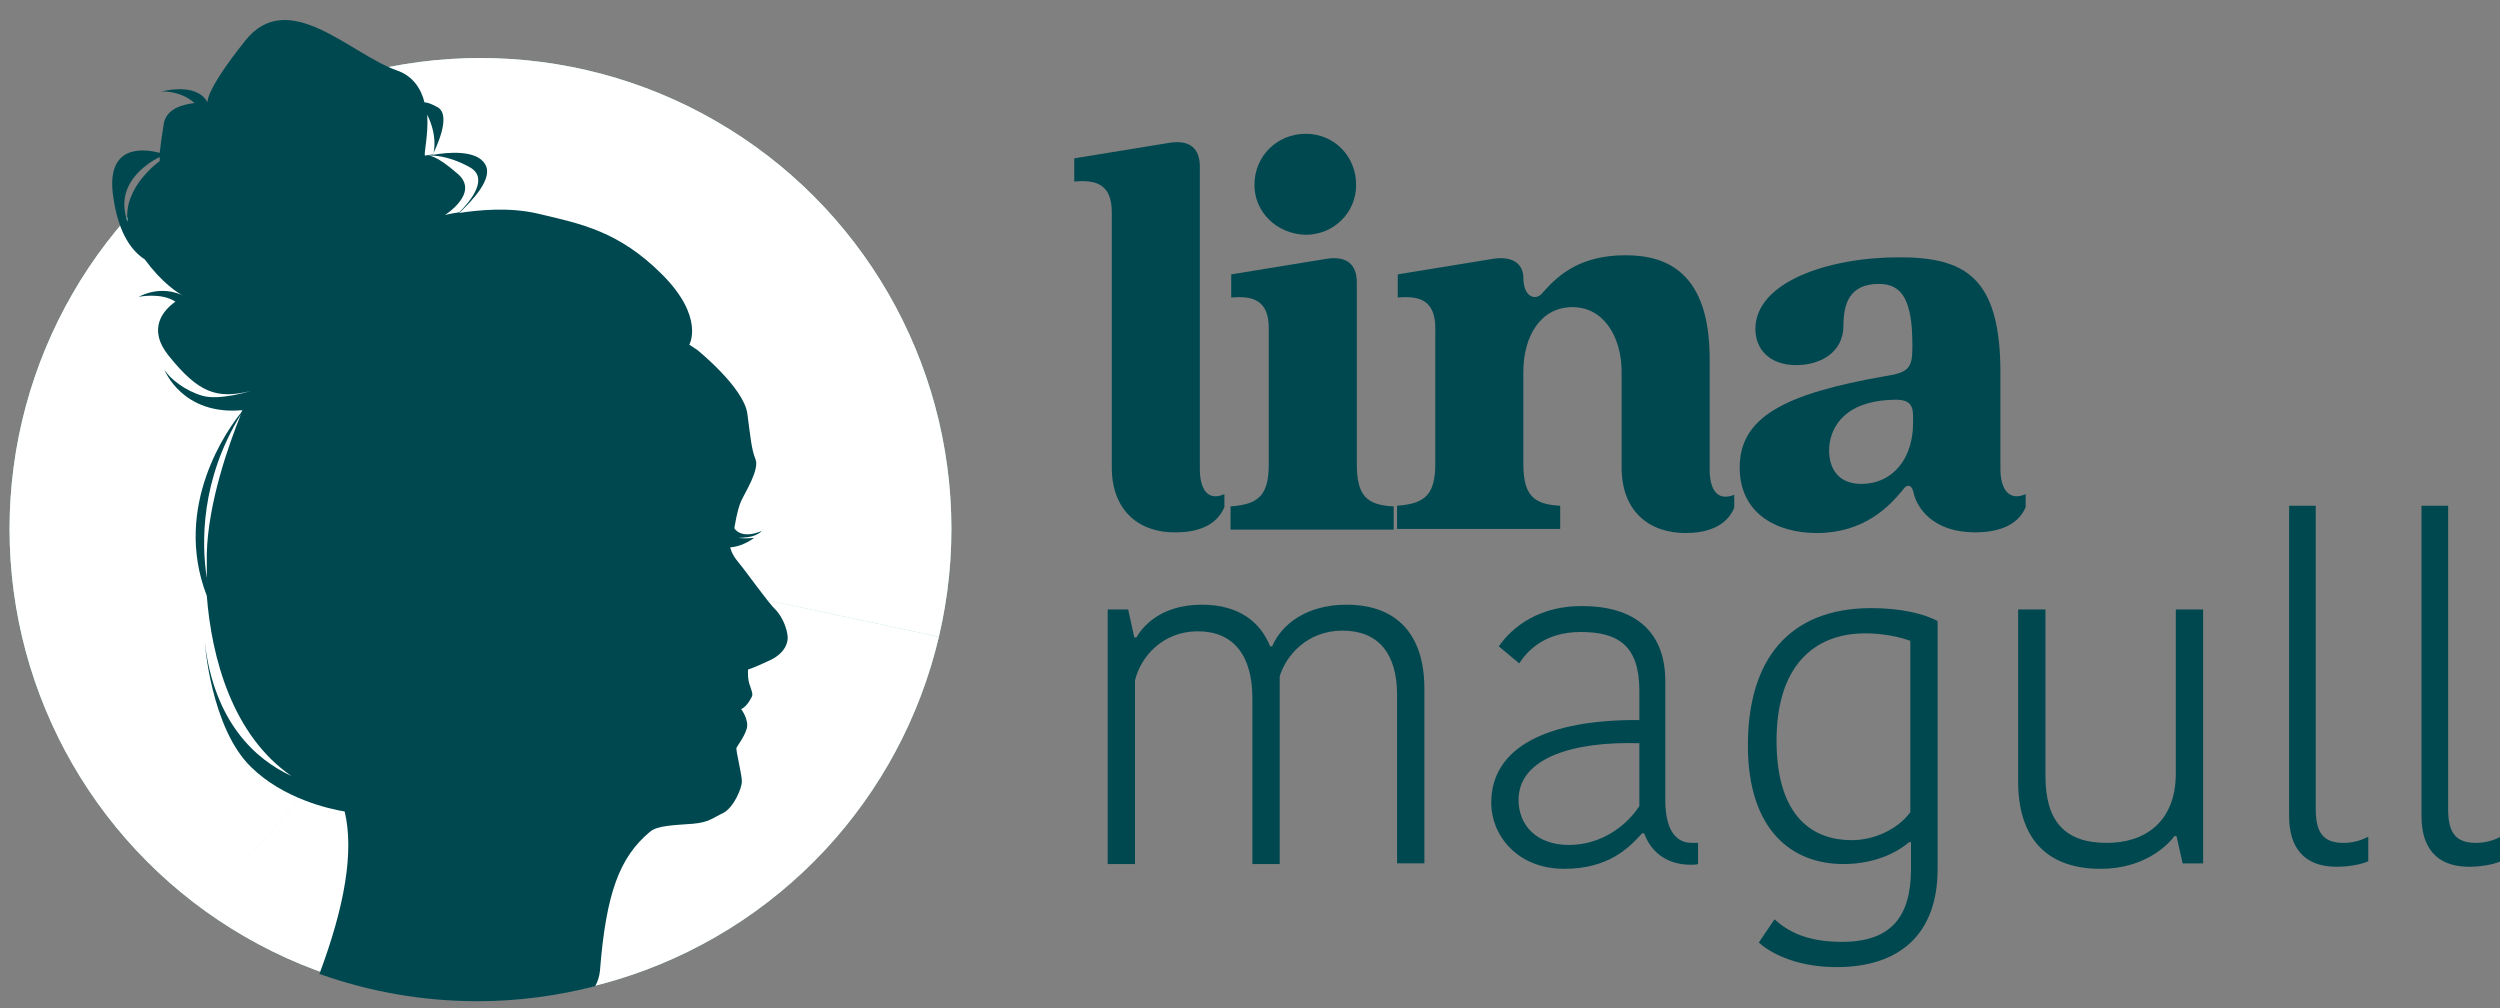
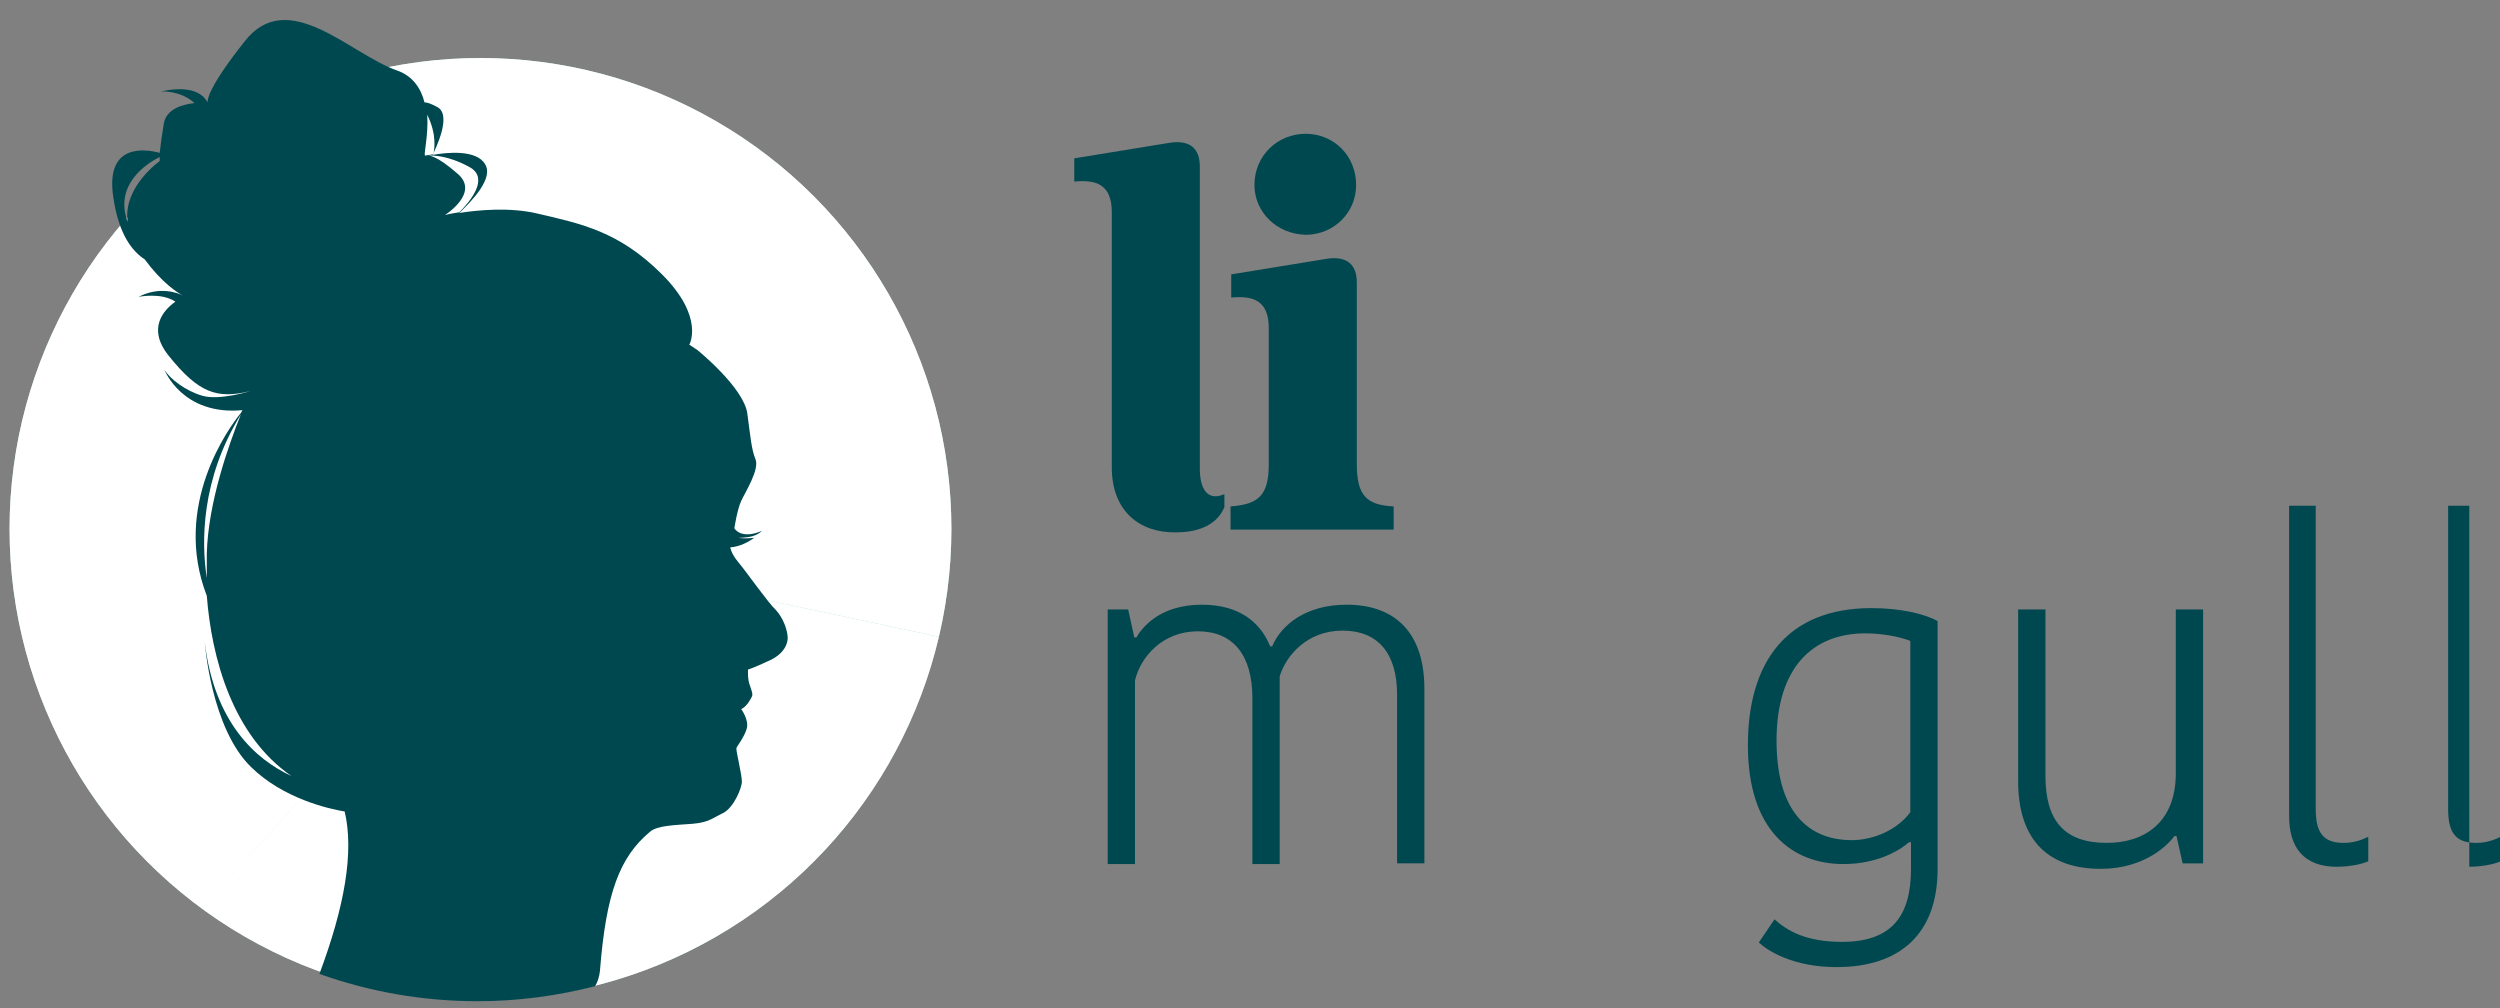
<svg xmlns="http://www.w3.org/2000/svg" xmlns:xlink="http://www.w3.org/1999/xlink" version="1.1" id="Ebene_1" x="0px" y="0px" viewBox="0 0 366.3 147.7" enable-background="new 0 0 366.3 147.7" xml:space="preserve">
  <rect x="0" y="0" width="366.3" height="147.7" fill="#808080" stroke="none" />
  <g>
    <path fill="#004850" d="M162.9,68.5V31.1c0-4.1-2.3-4.8-5.5-4.5v-3.4l14.1-2.3c2.9-0.4,4.3,0.9,4.3,3.5v44.3c0,2.9,1.1,4.8,3.6,3.7   v1.9c-1.2,2.9-4.3,3.7-7.1,3.7C167,78.1,162.9,74.9,162.9,68.5z" />
    <path fill="#004850" d="M180.3,74.2c4.1-0.3,5.6-1.6,5.6-6.2V48.1c0-4.1-2.3-4.8-5.5-4.5v-3.4l14.1-2.3c2.9-0.4,4.3,0.9,4.3,3.5   v26.6c0,4.7,1.5,6,5.4,6.2v3.4h-23.9V74.2z M183.8,27.1c0-4.3,3.4-7.5,7.5-7.5c4.1,0,7.4,3.2,7.4,7.5c0,4.1-3.3,7.3-7.4,7.3   C187.1,34.3,183.8,31.1,183.8,27.1z" />
-     <path fill="#004850" d="M237.6,68.5V54.5c0-5.1-2.6-9.5-7.2-9.5c-4.7,0-7.2,4.3-7.2,9.5v13.4c0,4.7,1.5,6,5.4,6.2v3.4h-23.9v-3.4   c4.1-0.3,5.6-1.6,5.6-6.2V48.1c0-4.1-2.3-4.8-5.5-4.5v-3.4l14.1-2.3c2.9-0.4,4.3,0.9,4.3,2.8c0,2.9,1.9,3.5,2.9,2.1   c2.4-2.7,5.6-5.4,12.1-5.4c6,0,12.3,2.5,12.3,15.2v16.2c0,2.9,1.1,4.7,3.6,3.7v1.9c-1.2,2.9-4.3,3.7-7.1,3.7   C241.6,78.1,237.6,74.9,237.6,68.5z" />
-     <path fill="#004850" d="M254.9,68.5c0-7.3,6.4-10.8,21.4-13.4c3.3-0.5,3.9-1.2,3.9-4.1v-0.5c0-6.5-1.5-8.9-4.9-8.9   c-4.3,0-5.2,2.9-5.2,6.1c0,4.1-3.6,5.8-6.9,5.8c-4,0-6-2.4-6-5.3c0-6.8,10.5-10.5,21.1-10.5c9.7,0,14.8,3,14.8,16.9v14.1   c0,2.9,1.2,4.8,3.7,3.7v1.9c-1.2,2.9-4.4,3.7-7.4,3.7c-6.2,0-8.5-3.6-9-5.7c-0.2-1.2-0.9-1.6-1.7-0.4c-1.9,2.3-5.6,6.2-12.5,6.2   C260.4,78.1,254.9,75.3,254.9,68.5z M280.3,62v-1c0-2-0.8-2.6-3.5-2.4c-7.1,0.4-8.8,4.6-8.8,7.4c0,2.7,1.4,4.9,4.7,4.9   C277.4,70.9,280.3,67.1,280.3,62z" />
  </g>
  <g>
    <path fill="#004850" d="M197.3,88.6c7.3,0,11.4,4.3,11.4,12.3v25.6h-4v-24.7c0-6.1-2.8-9.4-8-9.4s-8.3,3.7-9.2,6.7v27.5h-4v-24.3   c0-6.3-2.8-9.8-8-9.8c-5.2,0-8.4,3.8-9.2,7.2v26.9h-4V89.3h3l0.9,4.1h0.3c0.7-1.2,3.2-4.8,9.6-4.8c5.5,0,8.6,2.6,10,6.1h0.3   C187.7,91.6,191.3,88.6,197.3,88.6z" />
-     <path fill="#004850" d="M244,99.8v17.4c0,3.7,1.1,6.3,3.9,6.3h0.9v3.1c-0.2,0.1-0.7,0.1-1.1,0.1c-3.7,0-5.9-2.1-6.8-4.6h-0.3   c-1.9,2.1-4.9,5.2-11.4,5.2c-6.8,0-10.7-4.8-10.7-9.7c0-8.1,8.2-12.2,21.7-12.1v-4.3c0-6.6-3.1-8.6-8.6-8.6c-5.4,0-7.9,2.9-9,4.6   l-3-2.5c1.2-1.7,4.7-5.9,12.2-5.9C239.4,88.8,244,92.4,244,99.8z M240.2,108.9c-9.6-0.3-17.7,2.1-17.7,8.3c0,3.7,2.6,6.6,7.4,6.6   c4.8,0,8.5-2.9,10.3-5.7V108.9z" />
    <path fill="#004850" d="M283.9,127.3c0,9.7-5.7,14.4-14.8,14.4c-6.4,0-10.1-2.4-11.4-3.6l2.3-3.4c1.9,1.7,4.6,3.3,9.9,3.3   c7.2,0,10.1-3.7,10.1-10.7v-3.9h-0.3c-1.1,1-4.4,3.2-9.6,3.2c-7.6,0-14-5-14-17.4c0-12.3,5.8-20.1,18.1-20.1c4.2,0,7.7,0.8,9.7,1.9   V127.3z M273.3,92.8c-7.7,0-13,5-13,15.7c0,11.5,5.6,14.6,11,14.6c3.2,0,6.7-1.5,8.6-4.1V93.9C278.3,93.3,275.9,92.8,273.3,92.8z" />
    <path fill="#004850" d="M295.7,89.3h4v24.4c0,6.6,2.8,9.8,9,9.8c5.5,0,10.1-3,10.1-10.2v-24h4v37.2h-3l-0.9-4h-0.3   c-0.8,1.1-4.2,4.8-10.8,4.8c-7.5,0-11.9-4-12.1-12.3V89.3z" />
    <path fill="#004850" d="M339.3,74.1v44.4c0,3.4,1,5,4.1,5c1.6,0,2.8-0.5,3.6-0.9v3.6c-1.4,0.6-3.4,0.8-4.6,0.8c-4.9,0-7-2.9-7-7.4   V74.1H339.3z" />
-     <path fill="#004850" d="M358.7,74.1v44.4c0,3.4,1,5,4.1,5c1.6,0,2.8-0.5,3.6-0.9v3.6c-1.4,0.6-3.4,0.8-4.6,0.8c-4.9,0-7-2.9-7-7.4   V74.1H358.7z" />
+     <path fill="#004850" d="M358.7,74.1v44.4c0,3.4,1,5,4.1,5c1.6,0,2.8-0.5,3.6-0.9v3.6c-1.4,0.6-3.4,0.8-4.6,0.8V74.1H358.7z" />
  </g>
  <g>
    <defs>
      <circle id="SVGID_1_" cx="70.4" cy="77.5" r="69" />
    </defs>
    <use xlink:href="#SVGID_1_" overflow="visible" fill="#A8D8D7" />
    <clipPath id="SVGID_00000014602303184493897860000002232786131324351898_">
      <use xlink:href="#SVGID_1_" overflow="visible" />
    </clipPath>
    <g clip-path="url(#SVGID_00000014602303184493897860000002232786131324351898_)">
      <g>
        <path fill="#FFFFFF" d="M77-10.4c-9.7,0-19,1.5-27.8,4.3l-0.1,0.6L77,80.4l88.3,18.8c0,0,0.2-0.1,0.7-0.3     c1.2-6,1.9-12.2,1.9-18.5C167.8,30.3,127.1-10.4,77-10.4z" />
      </g>
      <g>
        <path fill="#FFFFFF" d="M155.6,125.8c4.8-8.4,8.2-17.2,10.1-26.2l-0.5-0.4L77,80.4l-60.4,67.1c0,0,0,0.3-0.1,0.7     c4.6,4.1,9.6,7.7,15.1,10.9C75,184.2,130.6,169.3,155.6,125.8z" />
      </g>
      <g>
        <path fill="#FFFFFF" d="M-1.7,125.9c4.9,8.4,10.9,15.7,17.7,21.9l0.6-0.2L77,80.4L49-5.4c0,0-0.2-0.2-0.6-0.4     c-5.8,1.9-11.5,4.5-17,7.6C-11.9,26.9-26.8,82.5-1.7,125.9z" />
      </g>
    </g>
  </g>
  <g>
    <path fill="#004850" d="M113.7,89.4c-1.1-1-4.4-5.7-5.5-7c-1.1-1.3-1.2-2.2-1.2-2.2c1.4-0.1,2.7-0.8,3.5-1.4   c-0.9,0.1-1.8,0.1-2.3,0c-0.4,0-0.4,0-0.4,0s0.2,0,0.4,0c0.3,0,0.7,0,1.4-0.1c0.8-0.1,1.4-0.4,1.8-0.7c0.1-0.1,0.2-0.2,0.2-0.2   c-3.1,1.3-4-0.4-4-0.4s0.4-2.7,1-4c0.6-1.3,2.7-4.6,2.1-6.1c-0.6-1.5-0.7-3-1.2-6.7c-0.5-3.8-7.3-9.3-7.3-9.3l-1.2-0.8   c0,0,2.3-4-4-10.3c-6.3-6.3-11.8-7.4-18.2-8.9c-4.2-1-8.9-0.5-11.5-0.1c2-1.9,5-5.1,3.8-7.1c-1.2-2.2-5.6-1.8-7.7-1.4   c0.3-0.7,2.9-5.8,0.7-7c-0.9-0.5-1.5-0.7-1.9-0.7c-0.5-2-1.7-3.9-4.1-4.7C51.3,7.9,42.2-2,35.9,6c-5.5,6.9-5.5,8.7-5.5,9   c-0.2-0.4-1.4-2.8-6.8-1.6c0,0,2.8-0.2,4.9,1.7c-1.7,0.2-4.1,0.8-4.5,3c-0.3,1.9-0.5,3.3-0.6,4.3c-2.2-0.6-8-1.4-6.8,6.5   c0.8,5.6,2.9,8,4.6,9.1c2.5,3.4,4.8,4.9,5.6,5.3c-0.8-0.4-3.4-1.4-6.5,0.2c0,0,3.3-0.7,5.4,0.7c-1.7,1.2-4.2,3.9-1,7.9   c4.4,5.5,7.1,6.4,12,5.2c0,0-4.5,1.4-7,0.7c-2.5-0.7-4.8-2.5-5.6-3.8c0,0,2.6,6.7,11.4,5.9c0,0.1-0.1,0.2-0.2,0.4   c-1.8,2.2-10.1,13.6-5,26.8c0.7,9,3.7,20.4,12.4,26.4c-5.2-2.4-11.3-7.8-12.7-19.6c0,0,0.9,12.6,6.8,18.3   c4.7,4.6,11.3,6.1,13.7,6.5c1.4,5.9,0,13.9-3.7,23.8c7.3,2.6,15.1,4,23.2,4c5.9,0,11.7-0.8,17.2-2.2c0.4-0.7,0.6-1.4,0.7-2.2   c0.9-11.5,2.9-16.7,7.3-20.4c1.1-1,3.9-1,6.3-1.2c2.4-0.2,3-0.9,4.5-1.6c1.5-0.8,2.7-3.6,2.7-4.6c0-1-0.9-4.6-0.8-4.9   s1.1-1.5,1.5-2.8c0.4-1.3-0.8-2.9-0.8-2.9c0.9-0.4,1.5-1.7,1.6-1.9c0.1-0.3,0-0.6-0.3-1.5c-0.4-0.9-0.3-2.4-0.3-2.4s1-0.3,3.3-1.4   c2.3-1.1,2.6-2.8,2.5-3.5C115.3,92.1,114.7,90.5,113.7,89.4z M23.4,23.6c0,0-5.4,3.8-4.7,8.9c-2-5.4,2.7-8.5,4.7-9.5   C23.4,23.4,23.4,23.6,23.4,23.6z M30.3,81.1c0,1.1,0,2.3,0,3.6c-0.8-5.2-0.9-14.4,5-24C33.5,65.2,30.5,73.6,30.3,81.1z M65.2,31.5   c0,0,5.1-3.2,1.9-6c-3.2-2.8-4.3-2.8-4.8-2.7c-0.3,0,0.5-2.9,0.3-6c1.5,3.1,1,5.2,0.9,5.8c-0.7,0.1-1.2,0.2-1.2,0.2   s2.9-0.4,6.7,1.8c2.5,1.6,0.1,4.7-1.7,6.5C66,31.3,65.2,31.5,65.2,31.5z" />
  </g>
</svg>